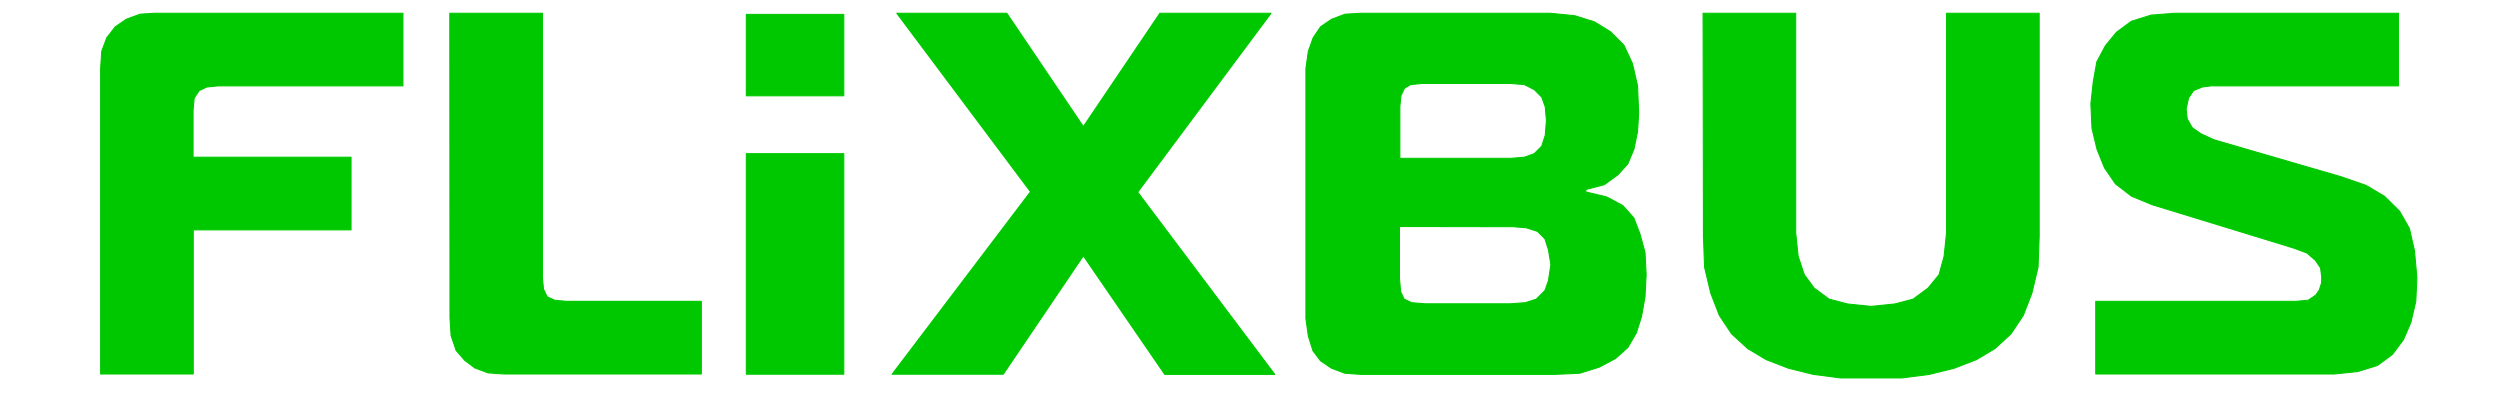
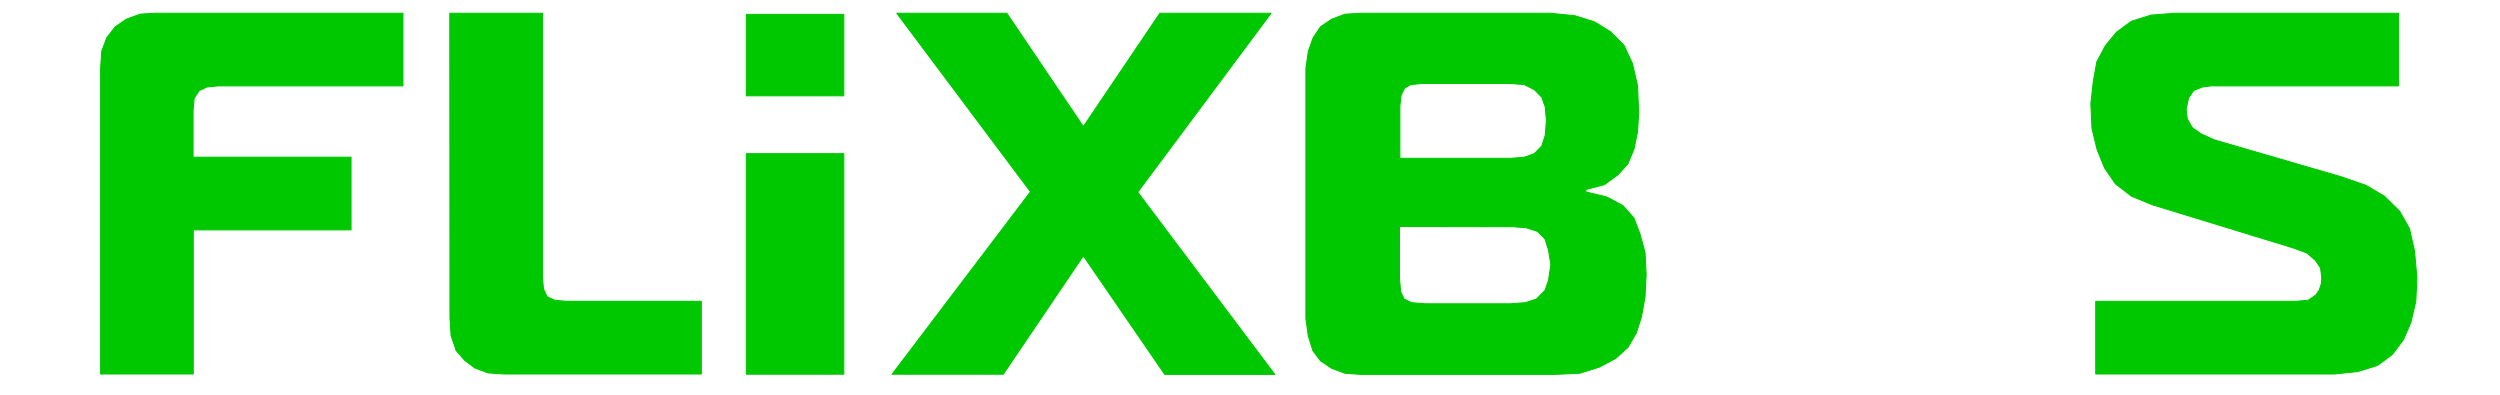
<svg xmlns="http://www.w3.org/2000/svg" version="1.1" id="svg3336" x="0px" y="0px" viewBox="0 0 1338.9 211.5" style="enable-background:new 0 0 1338.9 211.5;" xml:space="preserve">
  <style type="text/css">
	.st0{fill:#00C800;stroke:#00C800;stroke-width:0.579;stroke-linejoin:round;stroke-miterlimit:10;}
</style>
  <g>
    <path id="path3378" class="st0" d="M82.9,7.1h132.9V46h-99.2l-5.9,0.6l-4,1.9l-2.7,4l-0.6,6.6v25.1H188v38.9h-84.5v77.2H53.9V36.7   l0.6-9.3l2.7-7.2l4.6-5.9l5.9-4L75,7.6L82.9,7.1L82.9,7.1z" />
    <path id="path3380" class="st0" d="M240.9,7.1h49.6V149l0.6,5.9l1.9,4l4,1.9l6.6,0.6h72v38.9H270l-8.6-0.6l-7.2-2.7l-5.3-4   l-4.6-5.3l-2.7-7.9l-0.6-9.3L240.9,7.1L240.9,7.1z" />
    <path id="path3382" class="st0" d="M480.3,7.1h58.9l41,60.7l41-60.7h59.5l-71.4,95.8l73.4,97.6h-58.9L580.2,137l-42.9,63.4h-59.5   l74.1-97.7L480.3,7.1L480.3,7.1z" />
    <path id="path3384" class="st0" d="M749.5,121.3V149l0.6,7.2l1.9,4l4,1.9l7.3,0.6h45.6l8-0.6l5.9-1.9l4.6-4.6l1.9-5.3l1.3-8.6   l-1.3-7.9l-1.9-5.9l-4-4l-5.9-1.9l-7.2-0.6L749.5,121.3L749.5,121.3z M761.4,44.7l-5.9,0.6l-3.3,1.9l-1.9,4l-0.6,5.9v27.7h59.5   l7.2-0.6l5.3-1.9l4-4l1.9-5.9l0.6-7.9l-0.6-7.2l-1.9-5.3l-4-4l-5.3-2.7l-7.2-0.6H761.4L761.4,44.7z M729,7.1h101.1l13.2,1.3   l10.6,3.3l8.6,5.3l7.2,7.2l4.6,9.9L877,46l0.6,14.6l-0.6,9.9l-1.9,9.3l-3.3,7.9l-5.3,5.9l-7.3,5.3l-9.9,2.6v1.3l11.2,2.7l8.6,4.6   l5.9,6.6l3.3,8.6l2.7,9.9l0.6,11.9l-0.6,11.9l-1.9,10.6l-2.7,8.6l-4.6,7.9l-6.6,5.9l-8.6,4.6l-10.6,3.3l-13.3,0.6H728.9l-8.6-0.6   l-7.2-2.7l-5.9-4l-4-5.3l-2.5-7.9l-1.3-9.3V36.7l1.3-9.3l2.6-7.2l4-5.9l5.9-4l7.2-2.7L729,7.1L729,7.1z" />
-     <path id="path3386" class="st0" d="M912.1,7.1h49.6v117.6l1.3,12.5l3.3,9.9l5.3,7.2l8,5.9l9.9,2.6l12.6,1.3l12.6-1.3l9.9-2.6l8-5.9   l5.9-7.2l2.7-9.9l1.3-12.5V7.1h49.6v119.5l-0.6,16.5l-3.3,13.9l-4.6,11.9l-6.6,9.9l-8.6,7.9l-9.9,5.9l-11.9,4.6l-13.3,3.3   l-14.6,1.9h-16.5h-16.5l-14.6-1.9l-13.3-3.3l-11.9-4.6l-9.9-5.9l-8.6-7.9l-6.6-9.9l-4.6-11.9l-3.3-13.9l-0.6-16.5L912.1,7.1   L912.1,7.1z" />
    <path id="path3388" class="st0" d="M1164.8,7.1h119.7V46H1184l-4.6,0.6l-4.6,1.9l-2.7,4l-1.3,5.9l0.6,5.3l2.6,4.6l4.6,3.3l7.2,3.3   l68.1,19.8l13.3,4.6l9.9,5.9l8,7.9l5.3,9.3l2.7,11.9l1.3,14.6l-0.6,12.5l-2.6,11.2l-4,9.3l-5.9,7.9l-8,5.9l-10.6,3.3l-12.6,1.3   h-127.7v-38.9h107.2l6.6-0.6l4-2.7l1.9-2.7l1.3-4v-3.3l-0.6-4.6l-2.7-4l-4.6-4l-7.3-2.7l-75.4-23.1l-11.2-4.6l-8.6-6.6l-5.9-8.6   l-4-9.9l-2.7-11.2l-0.6-13.2l1.3-11.9l1.9-10.6l4.6-8.6l5.9-7.2l8-5.9l10.6-3.3L1164.8,7.1L1164.8,7.1z" />
    <path id="path3390" class="st0" d="M399.7,82.3h52.2v118.1h-52.2V82.3L399.7,82.3z M399.7,7.7h52.2v43.6h-52.2V7.7L399.7,7.7z" />
    <g id="g3392">
	</g>
    <g id="g3394">
	</g>
    <g id="g3396">
	</g>
    <g id="g3398">
	</g>
    <g id="g3400">
	</g>
    <g id="g3402">
	</g>
    <g id="g3404">
	</g>
  </g>
</svg>